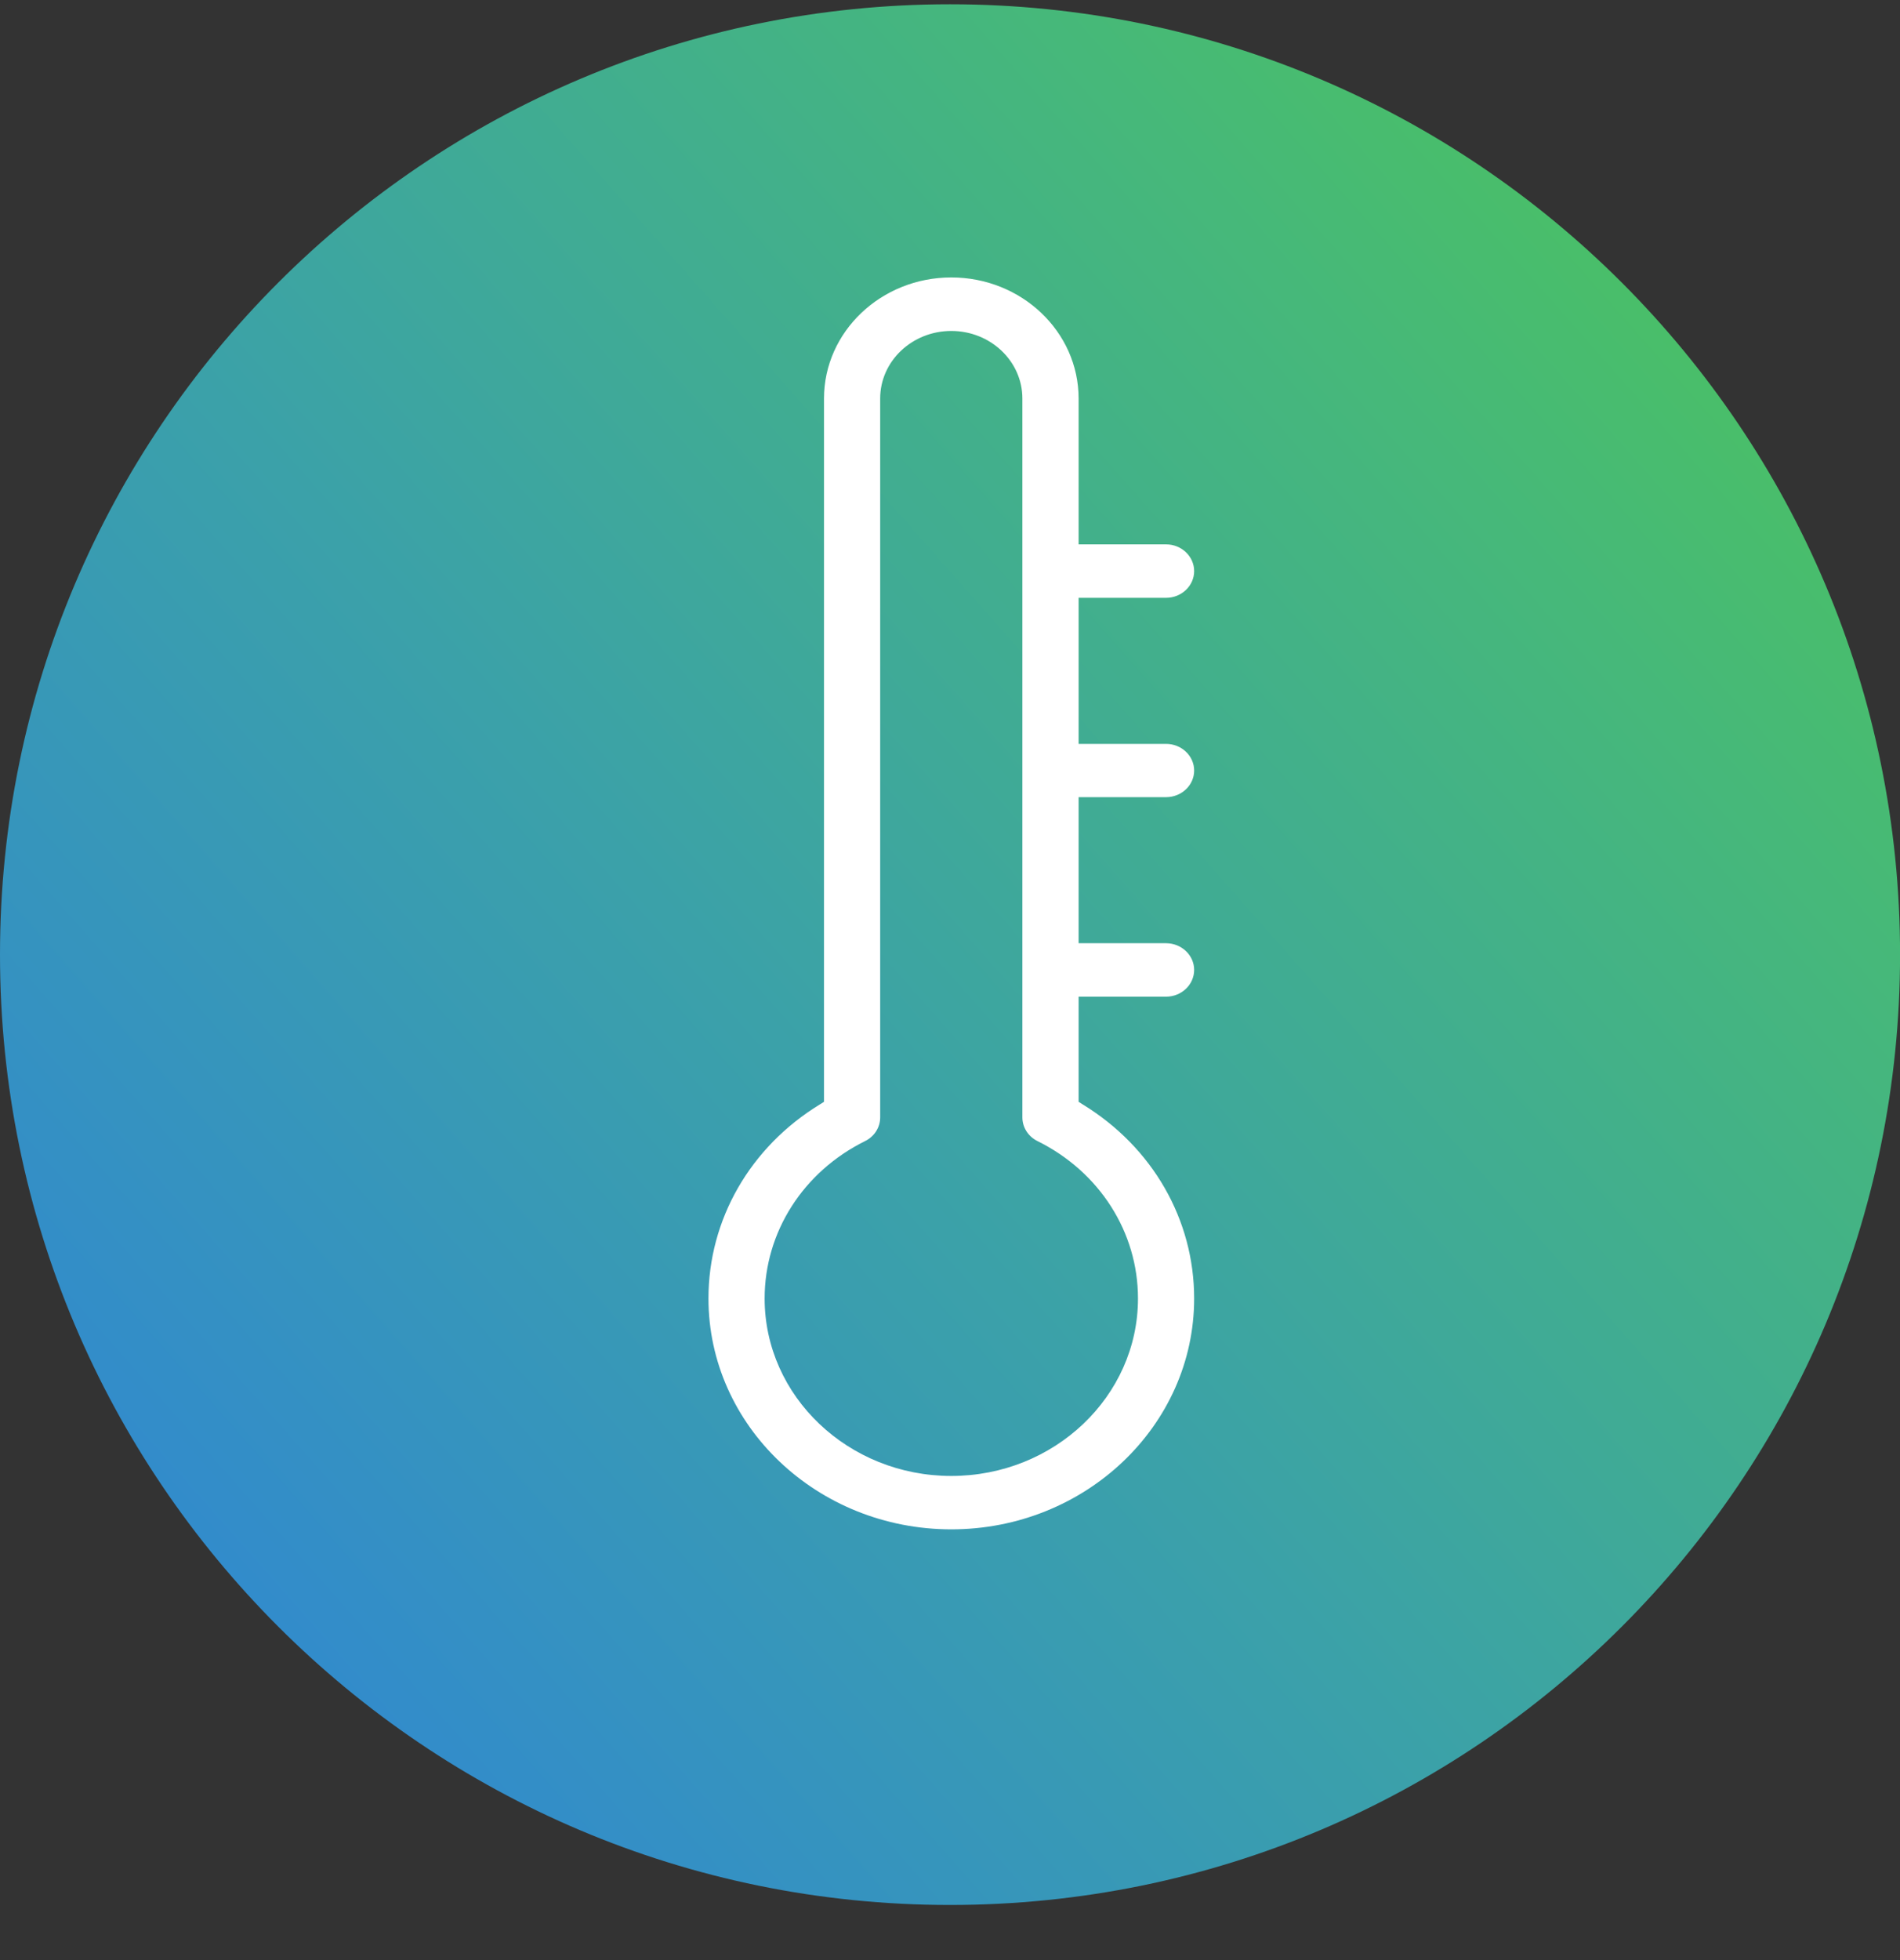
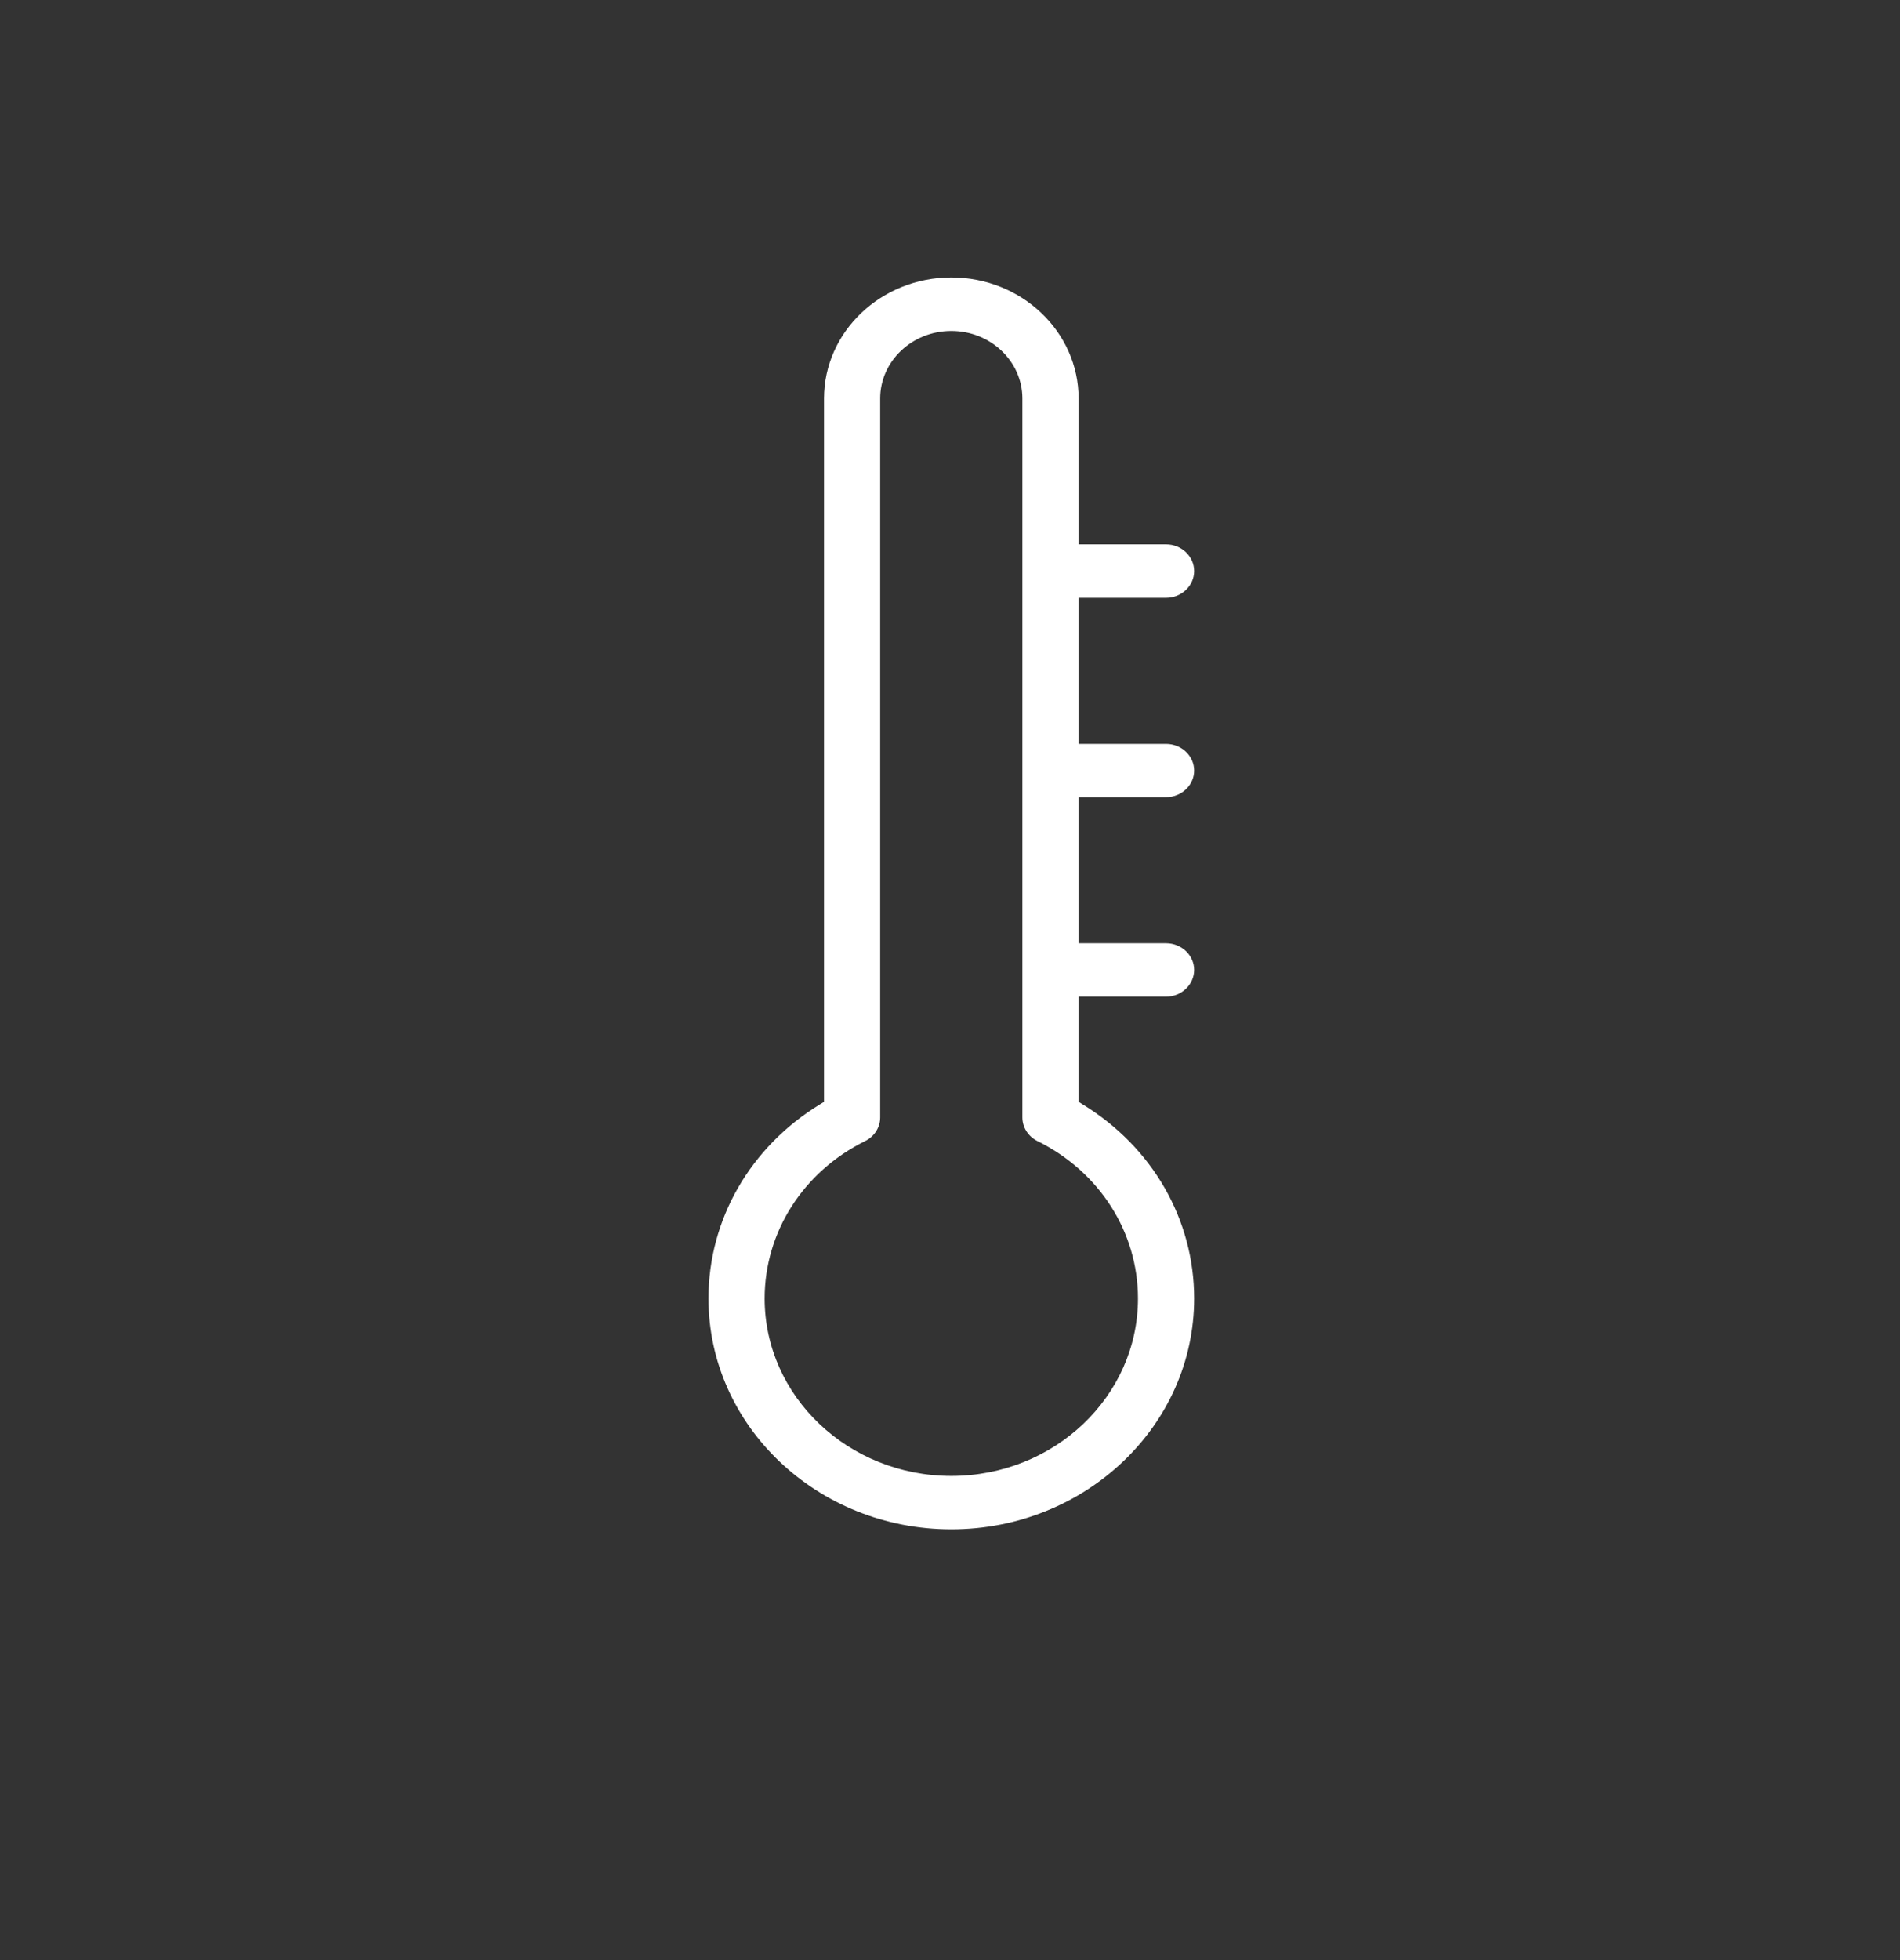
<svg xmlns="http://www.w3.org/2000/svg" width="32" height="33" viewBox="0 0 32 33" fill="none">
  <rect x="0" y="0" width="32" height="33" fill="#333333" stroke="none" />
-   <path d="M0 16.072C0 24.909 7.164 32.072 16 32.072C24.838 32.072 32.001 24.909 32.001 16.072C32.001 7.234 24.838 0.072 16 0.072C7.164 0.072 0 7.234 0 16.072Z" fill="url(#paint0_linear_5_4770)" />
  <path d="M16.022 25.748C13.766 25.748 11.932 24.005 11.932 21.861C11.932 20.533 12.633 19.312 13.808 18.594L13.878 18.55V6.709C13.878 5.585 14.84 4.671 16.022 4.671C17.204 4.671 18.166 5.585 18.166 6.709V9.165H19.639C19.899 9.165 20.112 9.367 20.112 9.615C20.112 9.863 19.899 10.065 19.639 10.065H18.166V12.524H19.639C19.899 12.524 20.112 12.725 20.112 12.973C20.112 13.22 19.899 13.421 19.639 13.421H18.166V15.88H19.639C19.899 15.88 20.112 16.082 20.112 16.329C20.112 16.578 19.899 16.78 19.639 16.78H18.166V18.55L18.235 18.594C19.411 19.312 20.112 20.533 20.112 21.861C20.112 24.005 18.277 25.748 16.022 25.748ZM16.022 5.572C15.361 5.572 14.824 6.081 14.824 6.709V18.813C14.824 18.98 14.727 19.134 14.57 19.211C13.526 19.728 12.878 20.744 12.878 21.861C12.878 23.509 14.289 24.849 16.022 24.849C17.756 24.849 19.166 23.509 19.166 21.861C19.166 20.744 18.518 19.728 17.473 19.211C17.317 19.134 17.219 18.98 17.219 18.813V6.709C17.219 6.081 16.682 5.572 16.022 5.572Z" fill="white" />
  <defs>
    <linearGradient id="paint0_linear_5_4770" x1="3.387" y1="26.601" x2="27.658" y2="5.152" gradientUnits="userSpaceOnUse">
      <stop stop-color="#328BCC" />
      <stop offset="0.411" stop-color="#3BA1A9" />
      <stop offset="0.867" stop-color="#46B87A" />
      <stop offset="1" stop-color="#49BE6A" />
    </linearGradient>
  </defs>
</svg>